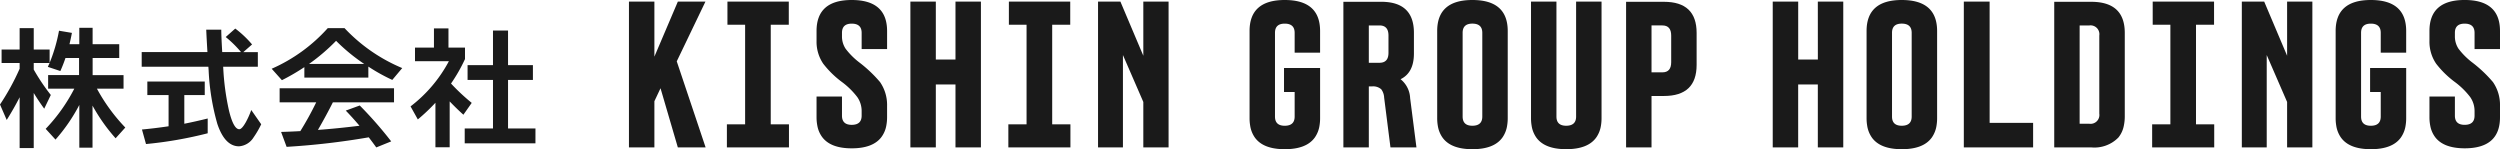
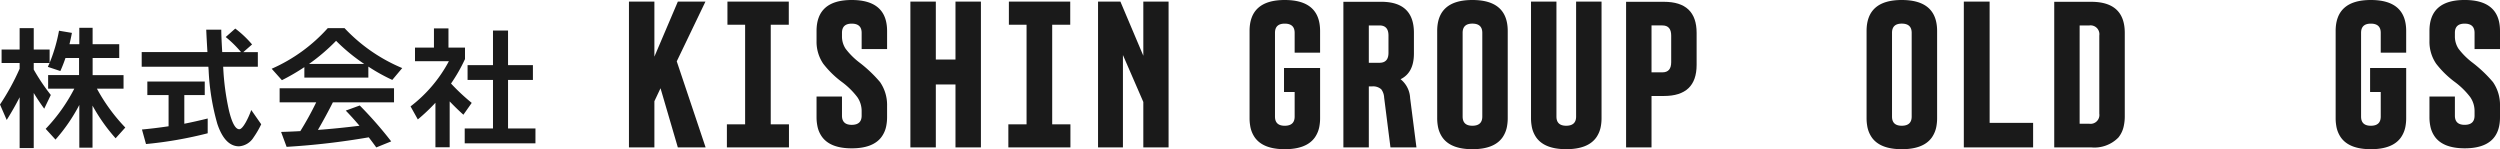
<svg xmlns="http://www.w3.org/2000/svg" width="346.358" height="20.67" viewBox="0 0 346.358 20.67">
  <g id="グループ_60180" data-name="グループ 60180" transform="translate(-33.82 -4183.792)">
    <g id="グループ_16" data-name="グループ 16" transform="translate(-46.18 -6901)">
      <g id="グループ_36" data-name="グループ 36">
        <g id="グループ_34" data-name="グループ 34">
          <path id="パス_28" data-name="パス 28" d="M82.72,11098.265q-.764,1.51-1.789,3.147l-.931-2.141a32.469,32.469,0,0,0,2.72-4.955v-.8h-2.5v-1.861h2.5v-2.961h1.955v2.961h2.2v1.844a21.966,21.966,0,0,0,1.3-4.451l1.788.3q-.168.876-.336,1.565h1.36v-2.272h1.844v2.272h3.688v1.918H92.833v2.366h4.283v1.881H93.429a24.835,24.835,0,0,0,3.93,5.383l-1.341,1.489a24.453,24.453,0,0,1-3.2-4.526v5.83H90.989v-5.923a23.979,23.979,0,0,1-3.3,4.8l-1.36-1.489a23.692,23.692,0,0,0,3.967-5.568H86.668v-1.881h4.284v-2.366H89.071c-.211.622-.447,1.223-.708,1.807l-1.732-.577c.049-.124.13-.3.242-.541h-2.2v.913a27.789,27.789,0,0,0,2.366,3.521l-.913,1.9q-.8-1.1-1.453-2.179v7.636H82.72Z" fill="#1a1a1a" />
          <path id="パス_29" data-name="パス 29" d="M115.722,11094.037h-4.805l.019.315a34.764,34.764,0,0,0,.783,5.737q.631,2.609,1.434,2.607.353,0,.912-.987a11.143,11.143,0,0,0,.745-1.676l1.378,1.975a12.636,12.636,0,0,1-1.061,1.825,2.585,2.585,0,0,1-2.012,1.229q-1.955,0-3-3.093a32.1,32.1,0,0,1-1.21-7.431l-.037-.5H99.631v-2.03h9.107q-.111-1.843-.167-3.11h2.085q0,.9.131,3.11h2.607a15.435,15.435,0,0,0-2.122-2.086l1.322-1.173a14.344,14.344,0,0,1,2.328,2.2l-1.211,1.062h2.011Zm-6.947,9.219a55.189,55.189,0,0,1-8.548,1.491l-.559-2.012q1.808-.168,3.688-.448v-4.32h-2.943v-1.881h7.953v1.881h-2.831v3.967q1.527-.3,3.24-.726Z" fill="#1a1a1a" />
          <path id="パス_30" data-name="パス 30" d="M131.032,11095.546h-8.865v-1.453a29.168,29.168,0,0,1-3.11,1.808l-1.416-1.584a22.7,22.7,0,0,0,7.766-5.624h2.328a23.227,23.227,0,0,0,7.991,5.53l-1.378,1.64a25.013,25.013,0,0,1-3.316-1.845Zm.056,8.27a102.439,102.439,0,0,1-11.38,1.321l-.764-2.066q1.341-.038,2.664-.112a43.623,43.623,0,0,0,2.2-3.986H118.74v-1.955h15.849v1.955h-8.474q-.819,1.641-2.067,3.818,2.7-.2,5.755-.577-.931-1.1-1.9-2.1l1.937-.708a54.287,54.287,0,0,1,4.358,4.973l-2.067.838Q131.7,11104.616,131.088,11103.815Zm-8.269-10.169h7.636a25.412,25.412,0,0,1-3.893-3.2A26.662,26.662,0,0,1,122.819,11093.646Z" fill="#1a1a1a" />
          <path id="パス_31" data-name="パス 31" d="M142.3,11105.194h-1.974v-6.166a25.64,25.64,0,0,1-2.44,2.31l-1.006-1.807a19.243,19.243,0,0,0,5.309-6.257h-4.694v-1.883h2.626v-2.663h2.011v2.663h2.291v1.583a22.524,22.524,0,0,1-1.937,3.391,27.959,27.959,0,0,0,2.868,2.682l-1.154,1.639q-.932-.836-1.9-1.844Zm11.882-.541h-9.8v-2.067H148.3v-6.724h-3.521v-2.049H148.3v-4.786h2.085v4.786h3.446v2.049h-3.446v6.724h3.8Z" fill="#1a1a1a" />
        </g>
        <g id="グループ_35" data-name="グループ 35">
          <path id="パス_32" data-name="パス 32" d="M176.753,11102.213l-2.994-8.923,3.974-8.273H173.91l-3.249,7.624v-7.624h-3.524v20.2h3.524v-6.4l.849-1.8,2.4,8.2h3.849l-.46-1.371Z" fill="#1a1a1a" />
          <path id="パス_33" data-name="パス 33" d="M186.782,11088.216h2.5v-3.2h-8.5v3.2h2.449v13.8h-2.525v3.2h8.6v-3.2h-2.525Z" fill="#1a1a1a" />
          <path id="パス_34" data-name="パス 34" d="M198,11084.792q-4.873,0-4.873,4.3v1.4a5.4,5.4,0,0,0,.924,3.124,13.123,13.123,0,0,0,2.575,2.523,10.608,10.608,0,0,1,2.162,2.125,3.376,3.376,0,0,1,.587,1.925v.625q0,1.274-1.375,1.274-1.349,0-1.349-1.274v-2.65h-3.524v2.876a6.059,6.059,0,0,0,.111,1.174,3.732,3.732,0,0,0,.716,1.628c.787,1,2.132,1.5,4.046,1.5s3.277-.5,4.068-1.5a3.749,3.749,0,0,0,.72-1.628,6.059,6.059,0,0,0,.111-1.174v-1.575a5.561,5.561,0,0,0-.974-3.3,18.2,18.2,0,0,0-2.874-2.724,9.955,9.955,0,0,1-1.9-1.9,3.074,3.074,0,0,1-.5-1.749v-.45q0-1.274,1.349-1.274,1.374,0,1.375,1.274v2.249H202.9v-2.5Q202.9,11084.792,198,11084.792Z" fill="#1a1a1a" />
          <path id="パス_35" data-name="パス 35" d="M212.376,11093.04h-2.724v-8.023h-3.524v20.2h3.524v-8.723h2.724v8.723H215.9v-20.2h-3.524Z" fill="#1a1a1a" />
          <path id="パス_36" data-name="パス 36" d="M225.774,11088.216h2.5v-3.2h-8.5v3.2h2.449v13.8H219.7v3.2h8.6v-3.2h-2.525Z" fill="#1a1a1a" />
          <path id="パス_37" data-name="パス 37" d="M238.4,11092.516l-3.174-7.5h-3.1v20.2h3.449v-12.8l2.824,6.5v6.3h3.5v-20.2h-3.5Z" fill="#1a1a1a" />
          <path id="パス_38" data-name="パス 38" d="M257.992,11084.792q-4.874,0-4.873,4.3v12.072a6.193,6.193,0,0,0,.085,1.05,3.87,3.87,0,0,0,.645,1.628q1.155,1.619,4.143,1.621,3.006,0,4.165-1.621a3.861,3.861,0,0,0,.649-1.628,6.193,6.193,0,0,0,.085-1.05v-6.949h-5v3.325h1.474v3.4q0,1.274-1.375,1.274-1.349,0-1.349-1.274v-11.6q0-1.274,1.349-1.274,1.374,0,1.375,1.274v2.749h3.524v-3Q262.891,11084.792,257.992,11084.792Z" fill="#1a1a1a" />
          <path id="パス_39" data-name="パス 39" d="M275.855,11102.213l-.491-3.824a3.549,3.549,0,0,0-1.324-2.624q1.848-.9,1.849-3.55v-2.874q0-4.3-4.525-4.3h-5.248v20.17h3.524v-8.448h.45a1.694,1.694,0,0,1,1.274.4,2.081,2.081,0,0,1,.4,1.15l.494,3.9.207,1.628.174,1.371h3.6l-.176-1.371Zm-4.74-8.723H269.64v-5.174h1.475q1.25,0,1.249,1.4v2.4Q272.364,11093.489,271.115,11093.49Z" fill="#1a1a1a" />
          <path id="パス_40" data-name="パス 40" d="M283.987,11084.792q-4.873,0-4.874,4.3v12.072a6.3,6.3,0,0,0,.085,1.05,3.885,3.885,0,0,0,.646,1.628q1.155,1.619,4.143,1.621,3.006,0,4.165-1.621a3.873,3.873,0,0,0,.648-1.628,6.19,6.19,0,0,0,.086-1.05v-12.072Q288.886,11084.792,283.987,11084.792Zm-1.349,16.146v-11.6q0-1.274,1.349-1.274,1.374,0,1.375,1.274v11.6q0,1.274-1.375,1.274Q282.639,11102.213,282.638,11100.938Z" fill="#1a1a1a" />
          <path id="パス_41" data-name="パス 41" d="M298.359,11100.938q0,1.274-1.375,1.274-1.349,0-1.349-1.274v-15.922h-3.524v16.146a6.193,6.193,0,0,0,.085,1.05,3.87,3.87,0,0,0,.645,1.628q1.155,1.619,4.143,1.621,3.006,0,4.165-1.621a3.874,3.874,0,0,0,.649-1.628,6.193,6.193,0,0,0,.085-1.05v-16.146h-3.524Z" fill="#1a1a1a" />
          <path id="パス_42" data-name="パス 42" d="M310.532,11085.042h-5.249v20.17h3.524v-7.123h1.725q4.522,0,4.523-4.3v-4.449Q315.055,11085.042,310.532,11085.042Zm1,8.373q0,1.4-1.225,1.4h-1.5v-6.5h1.5q1.224,0,1.225,1.4Z" fill="#1a1a1a" />
-           <path id="パス_43" data-name="パス 43" d="M331.852,11093.04h-2.724v-8.023H325.6v20.2h3.524v-8.723h2.724v8.723h3.524v-20.2h-3.524Z" fill="#1a1a1a" />
          <path id="パス_44" data-name="パス 44" d="M343.475,11084.792q-4.873,0-4.874,4.3v12.072a6.3,6.3,0,0,0,.085,1.05,3.884,3.884,0,0,0,.646,1.628q1.155,1.619,4.143,1.621,3.006,0,4.165-1.621a3.888,3.888,0,0,0,.649-1.628,6.3,6.3,0,0,0,.085-1.05v-12.072Q348.374,11084.792,343.475,11084.792Zm-1.349,16.146v-11.6q0-1.274,1.349-1.274,1.374,0,1.375,1.274v11.6q0,1.274-1.375,1.274Q342.126,11102.213,342.126,11100.938Z" fill="#1a1a1a" />
          <path id="パス_45" data-name="パス 45" d="M355.648,11085.017h-3.574v20.2h9.6v-3.4h-6.023Z" fill="#1a1a1a" />
          <path id="パス_46" data-name="パス 46" d="M369.72,11085.042H364.6v20.17h5.124a4.646,4.646,0,0,0,3.767-1.371,3.715,3.715,0,0,0,.751-1.628,6.222,6.222,0,0,0,.131-1.3v-11.573Q374.369,11085.042,369.72,11085.042Zm-1.6,3.274h1.35a1.226,1.226,0,0,1,1.374,1.4v10.823a1.226,1.226,0,0,1-1.374,1.4h-1.35Z" fill="#1a1a1a" />
-           <path id="パス_47" data-name="パス 47" d="M384.242,11088.216h2.5v-3.2h-8.5v3.2h2.449v13.8h-2.525v3.2h8.6v-3.2h-2.525Z" fill="#1a1a1a" />
-           <path id="パス_48" data-name="パス 48" d="M396.864,11092.516l-3.174-7.5h-3.1v20.2h3.449v-12.8l2.824,6.5v6.3h3.5v-20.2h-3.5Z" fill="#1a1a1a" />
          <path id="パス_49" data-name="パス 49" d="M408.462,11084.792q-4.875,0-4.874,4.3v12.072a6.193,6.193,0,0,0,.085,1.05,3.883,3.883,0,0,0,.645,1.628q1.156,1.619,4.144,1.621,3.006,0,4.164-1.621a3.861,3.861,0,0,0,.649-1.628,6.19,6.19,0,0,0,.086-1.05v-6.949h-5v3.325h1.474v3.4q0,1.274-1.374,1.274-1.35,0-1.35-1.274v-11.6q0-1.274,1.35-1.274,1.374,0,1.374,1.274v2.749h3.525v-3Q413.361,11084.792,408.462,11084.792Z" fill="#1a1a1a" />
          <path id="パス_50" data-name="パス 50" d="M426.358,11091.59v-2.5q0-4.3-4.9-4.3-4.874,0-4.874,4.3v1.4a5.391,5.391,0,0,0,.925,3.124,13.14,13.14,0,0,0,2.574,2.523,10.58,10.58,0,0,1,2.162,2.125,3.377,3.377,0,0,1,.588,1.925v.625q0,1.274-1.375,1.274-1.349,0-1.349-1.274v-2.65h-3.525v2.876a6.058,6.058,0,0,0,.111,1.174,3.745,3.745,0,0,0,.717,1.628q1.179,1.493,4.046,1.5,4.9,0,4.9-4.3v-1.575a5.561,5.561,0,0,0-.974-3.3,18.221,18.221,0,0,0-2.875-2.724,9.954,9.954,0,0,1-1.9-1.9,3.081,3.081,0,0,1-.5-1.749v-.45q0-1.274,1.349-1.274,1.374,0,1.375,1.274v2.249Z" fill="#1a1a1a" />
        </g>
      </g>
    </g>
  </g>
</svg>